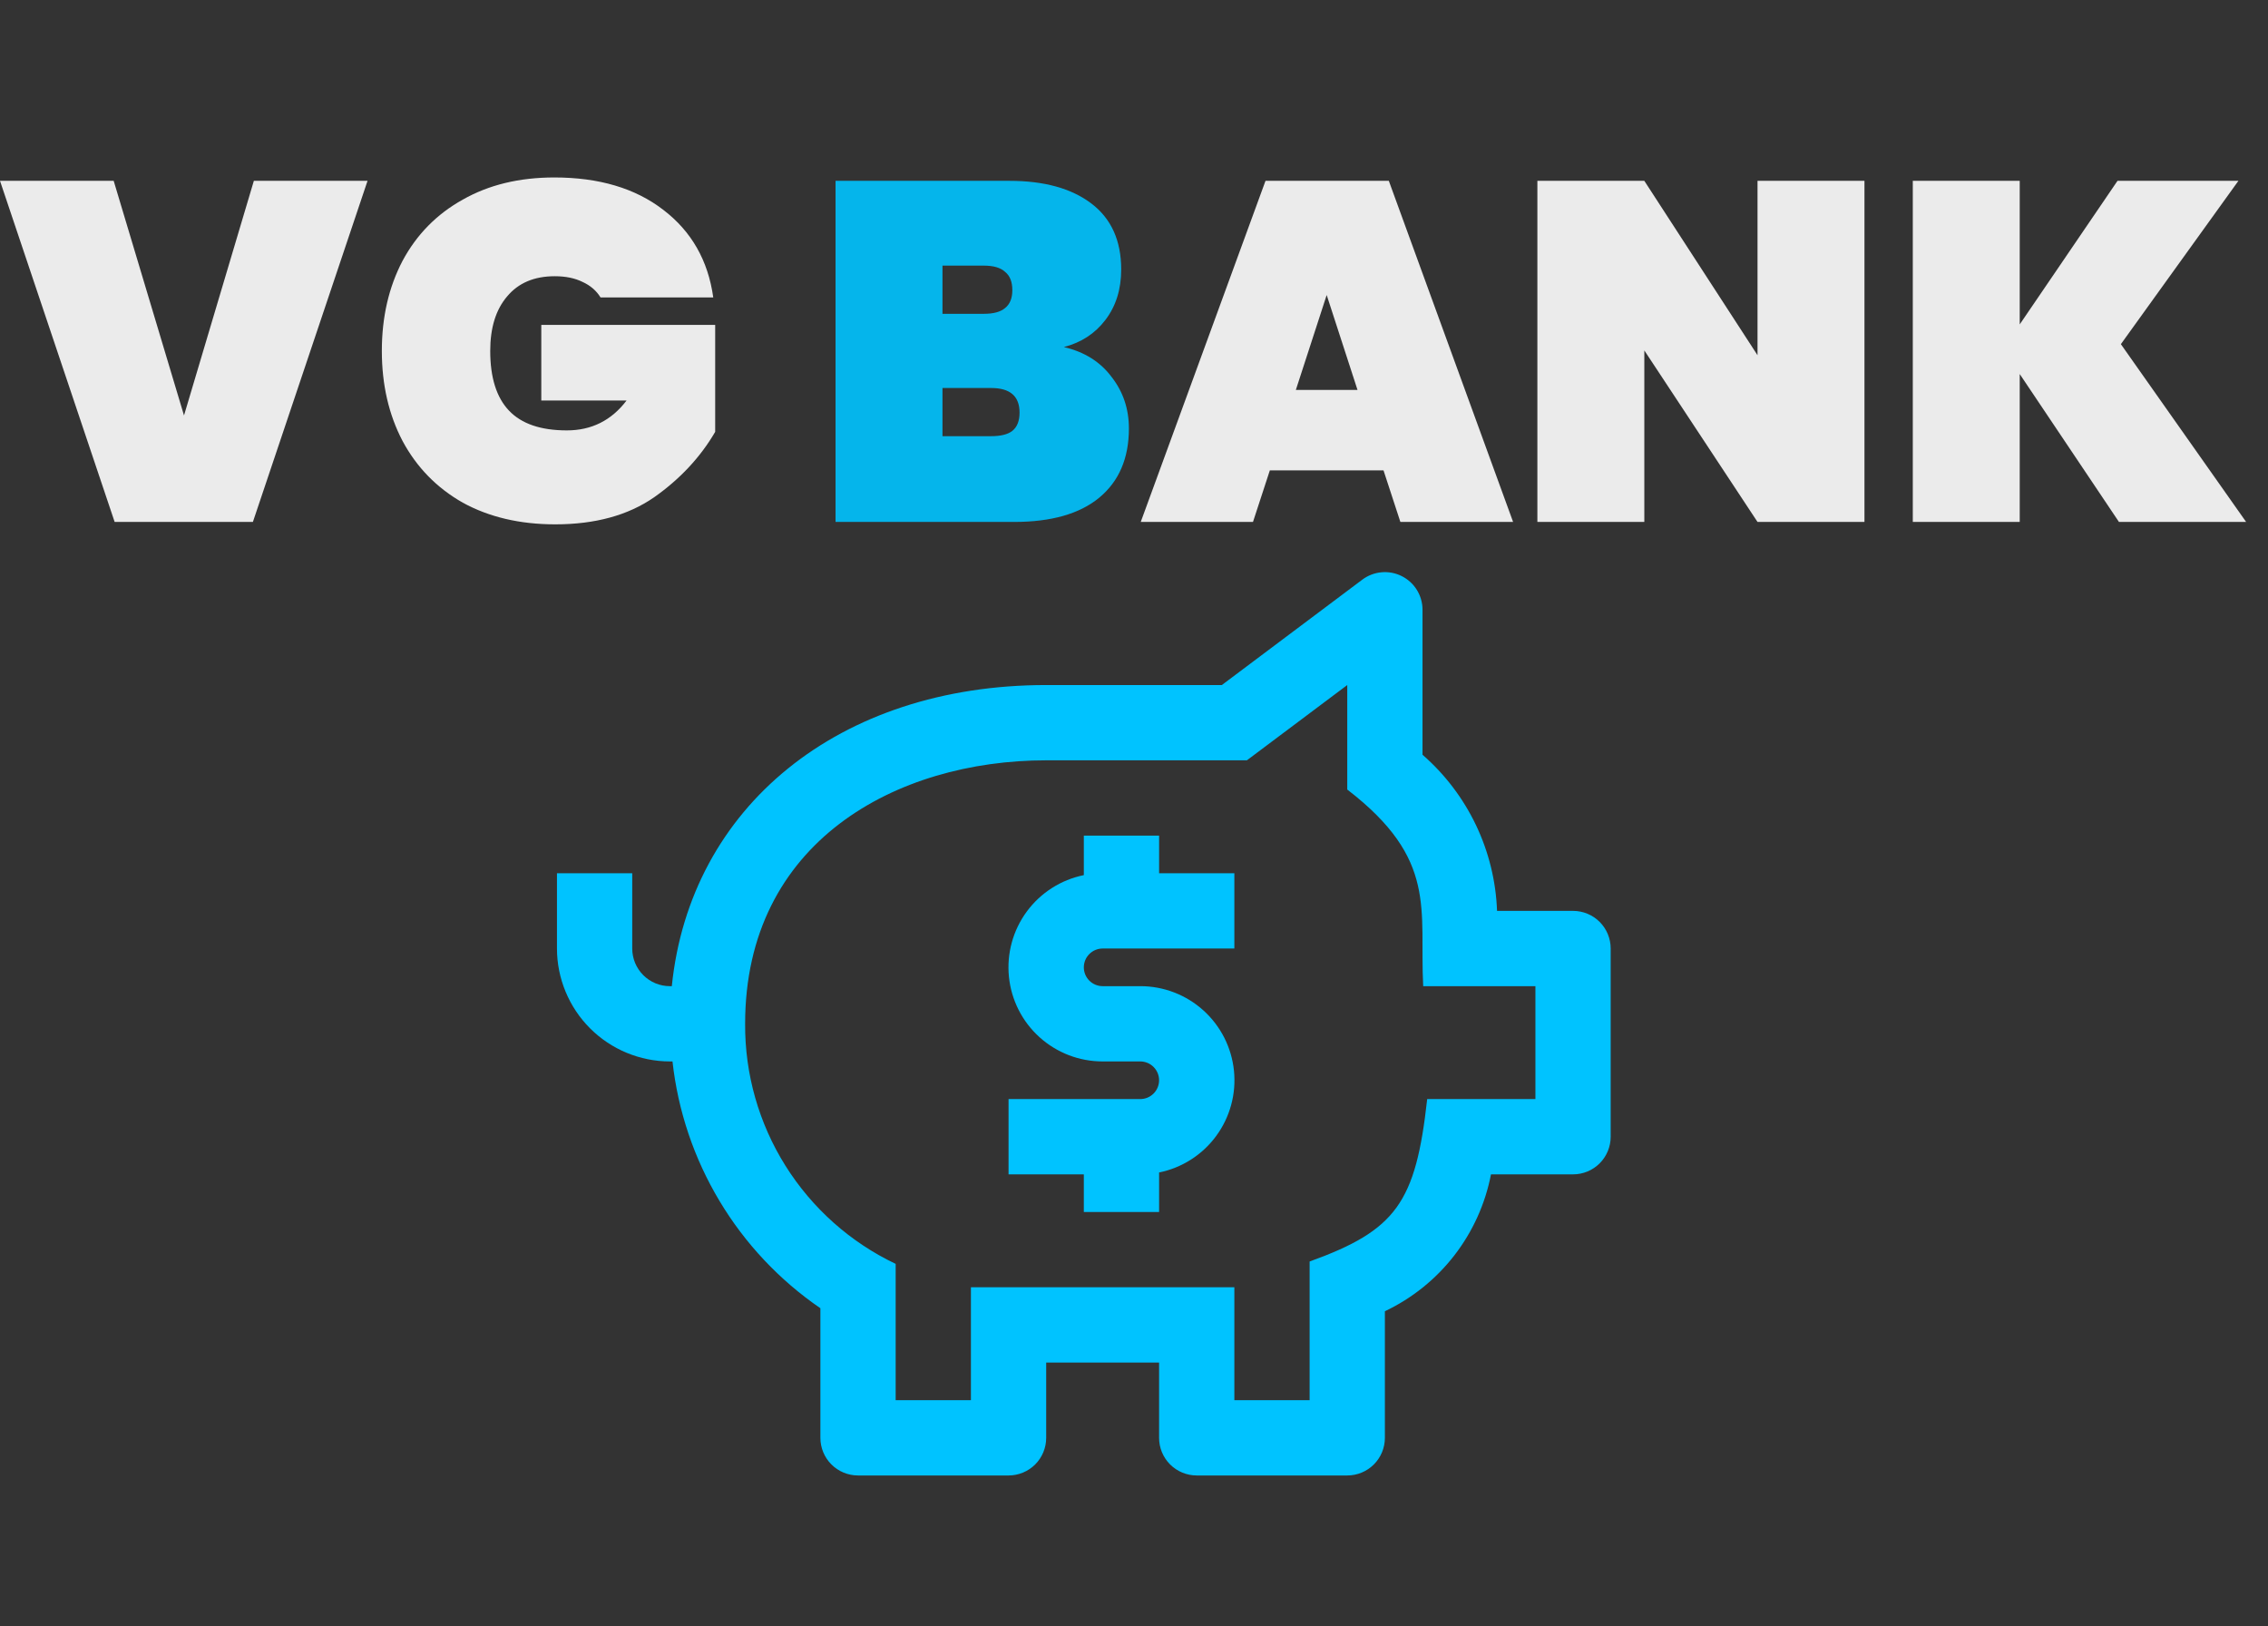
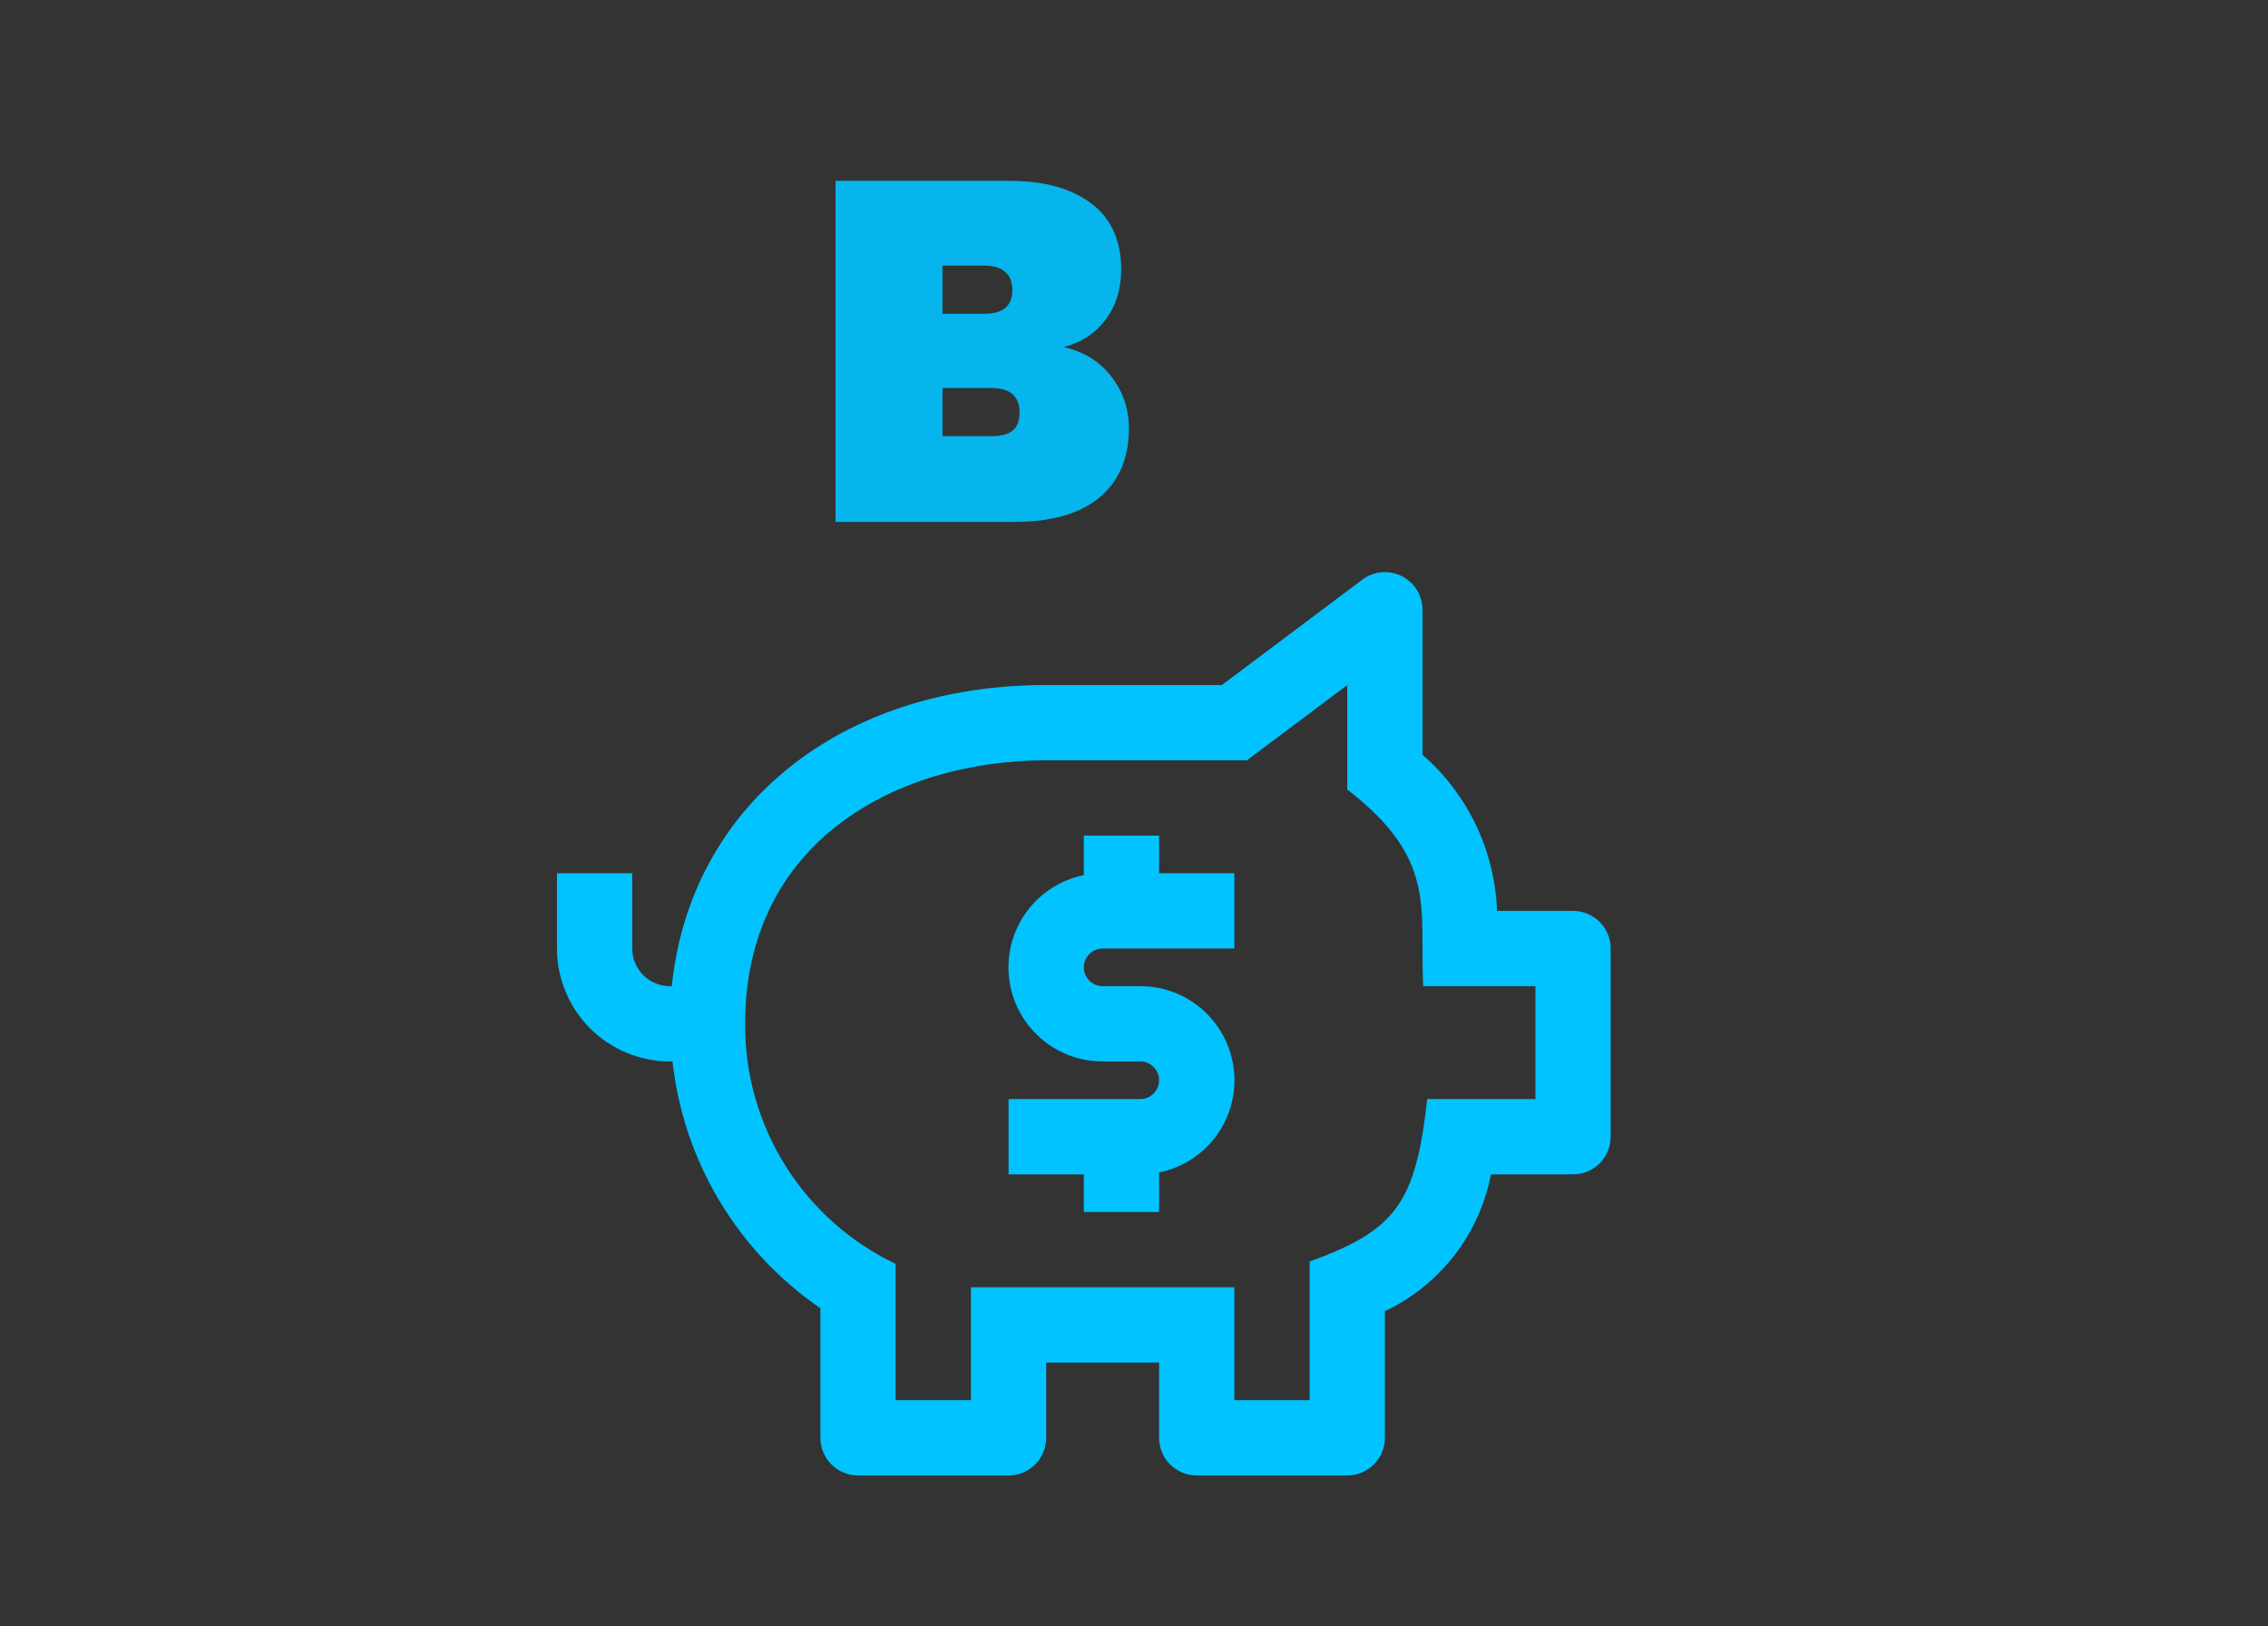
<svg xmlns="http://www.w3.org/2000/svg" width="113" height="81" viewBox="0 0 113 81" fill="none">
  <rect x="0" y="0" width="113" height="81" fill="#333333" stroke="none" />
  <path d="M54.938 47.25H61.5V43.5H57.75V41.625H54V43.594C52.861 43.825 51.848 44.471 51.159 45.407C50.469 46.343 50.152 47.502 50.269 48.659C50.386 49.815 50.928 50.887 51.791 51.666C52.654 52.445 53.775 52.876 54.938 52.875H56.812C57.061 52.875 57.3 52.974 57.475 53.15C57.651 53.325 57.75 53.564 57.75 53.812C57.75 54.061 57.651 54.3 57.475 54.475C57.3 54.651 57.061 54.75 56.812 54.75H50.25V58.5H54V60.375H57.75V58.406C58.889 58.175 59.902 57.529 60.591 56.593C61.281 55.657 61.598 54.498 61.481 53.341C61.364 52.185 60.822 51.113 59.959 50.334C59.096 49.555 57.975 49.124 56.812 49.125H54.938C54.689 49.125 54.45 49.026 54.275 48.85C54.099 48.675 54 48.436 54 48.188C54 47.939 54.099 47.7 54.275 47.525C54.45 47.349 54.689 47.25 54.938 47.25Z" fill="#00C3FF" />
  <path d="M78.375 45.375H74.588C74.534 43.894 74.176 42.439 73.538 41.101C72.899 39.764 71.993 38.571 70.875 37.597V30.375C70.875 30.027 70.778 29.686 70.595 29.389C70.412 29.093 70.15 28.854 69.838 28.698C69.527 28.542 69.178 28.476 68.832 28.508C68.485 28.539 68.154 28.666 67.875 28.875L60.876 34.125H52.125C41.794 34.125 34.382 40.202 33.472 49.125H33.375C32.878 49.125 32.401 48.928 32.049 48.576C31.698 48.224 31.5 47.747 31.5 47.25V43.5H27.75V47.25C27.752 48.741 28.345 50.171 29.399 51.226C30.454 52.28 31.884 52.873 33.375 52.875H33.506C33.778 55.334 34.577 57.705 35.849 59.826C37.12 61.948 38.835 63.77 40.875 65.169V71.625C40.875 72.122 41.072 72.599 41.424 72.951C41.776 73.302 42.253 73.5 42.75 73.5H50.25C50.747 73.5 51.224 73.302 51.576 72.951C51.928 72.599 52.125 72.122 52.125 71.625V67.875H57.75V71.625C57.75 72.122 57.947 72.599 58.299 72.951C58.651 73.302 59.128 73.5 59.625 73.5H67.125C67.622 73.5 68.099 73.302 68.451 72.951C68.802 72.599 69 72.122 69 71.625V65.319C70.354 64.677 71.539 63.725 72.457 62.541C73.375 61.356 74.002 59.972 74.286 58.5H78.375C78.872 58.5 79.349 58.303 79.701 57.951C80.052 57.599 80.25 57.122 80.25 56.625V47.25C80.25 46.753 80.052 46.276 79.701 45.924C79.349 45.572 78.872 45.375 78.375 45.375ZM76.5 54.75H71.108C70.536 59.912 69.562 61.284 65.25 62.841V69.75H61.5V64.125H48.375V69.75H44.625V62.959C42.367 61.885 40.463 60.189 39.134 58.071C37.806 55.953 37.109 53.5 37.125 51C37.125 41.934 44.659 37.875 52.125 37.875H62.124L67.125 34.125V39.33C71.659 42.818 70.712 45.304 70.909 49.125H76.5V54.75Z" fill="#00C3FF" />
  <g opacity="0.9">
-     <path d="M18.312 9.008L12.6 26H5.712L0 9.008H5.664L9.168 20.696L12.648 9.008H18.312ZM29.921 14.816C29.713 14.48 29.417 14.224 29.033 14.048C28.649 13.856 28.185 13.76 27.641 13.76C26.617 13.76 25.825 14.096 25.265 14.768C24.705 15.424 24.425 16.328 24.425 17.48C24.425 18.808 24.737 19.8 25.361 20.456C25.985 21.112 26.945 21.44 28.241 21.44C29.473 21.44 30.465 20.944 31.217 19.952H26.969V16.184H35.633V21.512C34.897 22.776 33.881 23.864 32.585 24.776C31.289 25.672 29.649 26.12 27.665 26.12C25.905 26.12 24.369 25.76 23.057 25.04C21.761 24.304 20.761 23.28 20.057 21.968C19.369 20.656 19.025 19.16 19.025 17.48C19.025 15.8 19.369 14.304 20.057 12.992C20.761 11.68 21.761 10.664 23.057 9.944C24.353 9.208 25.873 8.84 27.617 8.84C29.841 8.84 31.649 9.376 33.041 10.448C34.449 11.52 35.281 12.976 35.537 14.816H29.921ZM68.932 23.432H63.268L62.428 26H56.836L63.052 9.008H69.196L75.388 26H69.772L68.932 23.432ZM67.636 19.424L66.1 14.696L64.564 19.424H67.636ZM92.894 26H87.566L81.926 17.456V26H76.598V9.008H81.926L87.566 17.696V9.008H92.894V26ZM105.574 26L100.63 18.632V26H95.302V9.008H100.63V16.16L105.502 9.008H111.526L105.67 17.144L111.91 26H105.574Z" fill="white" />
    <path d="M53.006 17.288C54.03 17.528 54.822 18.024 55.382 18.776C55.958 19.512 56.246 20.368 56.246 21.344C56.246 22.832 55.75 23.984 54.758 24.8C53.782 25.6 52.374 26 50.534 26H41.63V9.008H50.294C52.022 9.008 53.382 9.384 54.374 10.136C55.366 10.888 55.862 11.984 55.862 13.424C55.862 14.416 55.598 15.256 55.07 15.944C54.558 16.616 53.87 17.064 53.006 17.288ZM46.958 15.632H49.022C49.502 15.632 49.854 15.536 50.078 15.344C50.318 15.152 50.438 14.856 50.438 14.456C50.438 14.04 50.318 13.736 50.078 13.544C49.854 13.336 49.502 13.232 49.022 13.232H46.958V15.632ZM49.382 21.728C49.862 21.728 50.214 21.64 50.438 21.464C50.678 21.272 50.798 20.968 50.798 20.552C50.798 19.736 50.326 19.328 49.382 19.328H46.958V21.728H49.382Z" fill="#00C3FF" />
  </g>
</svg>